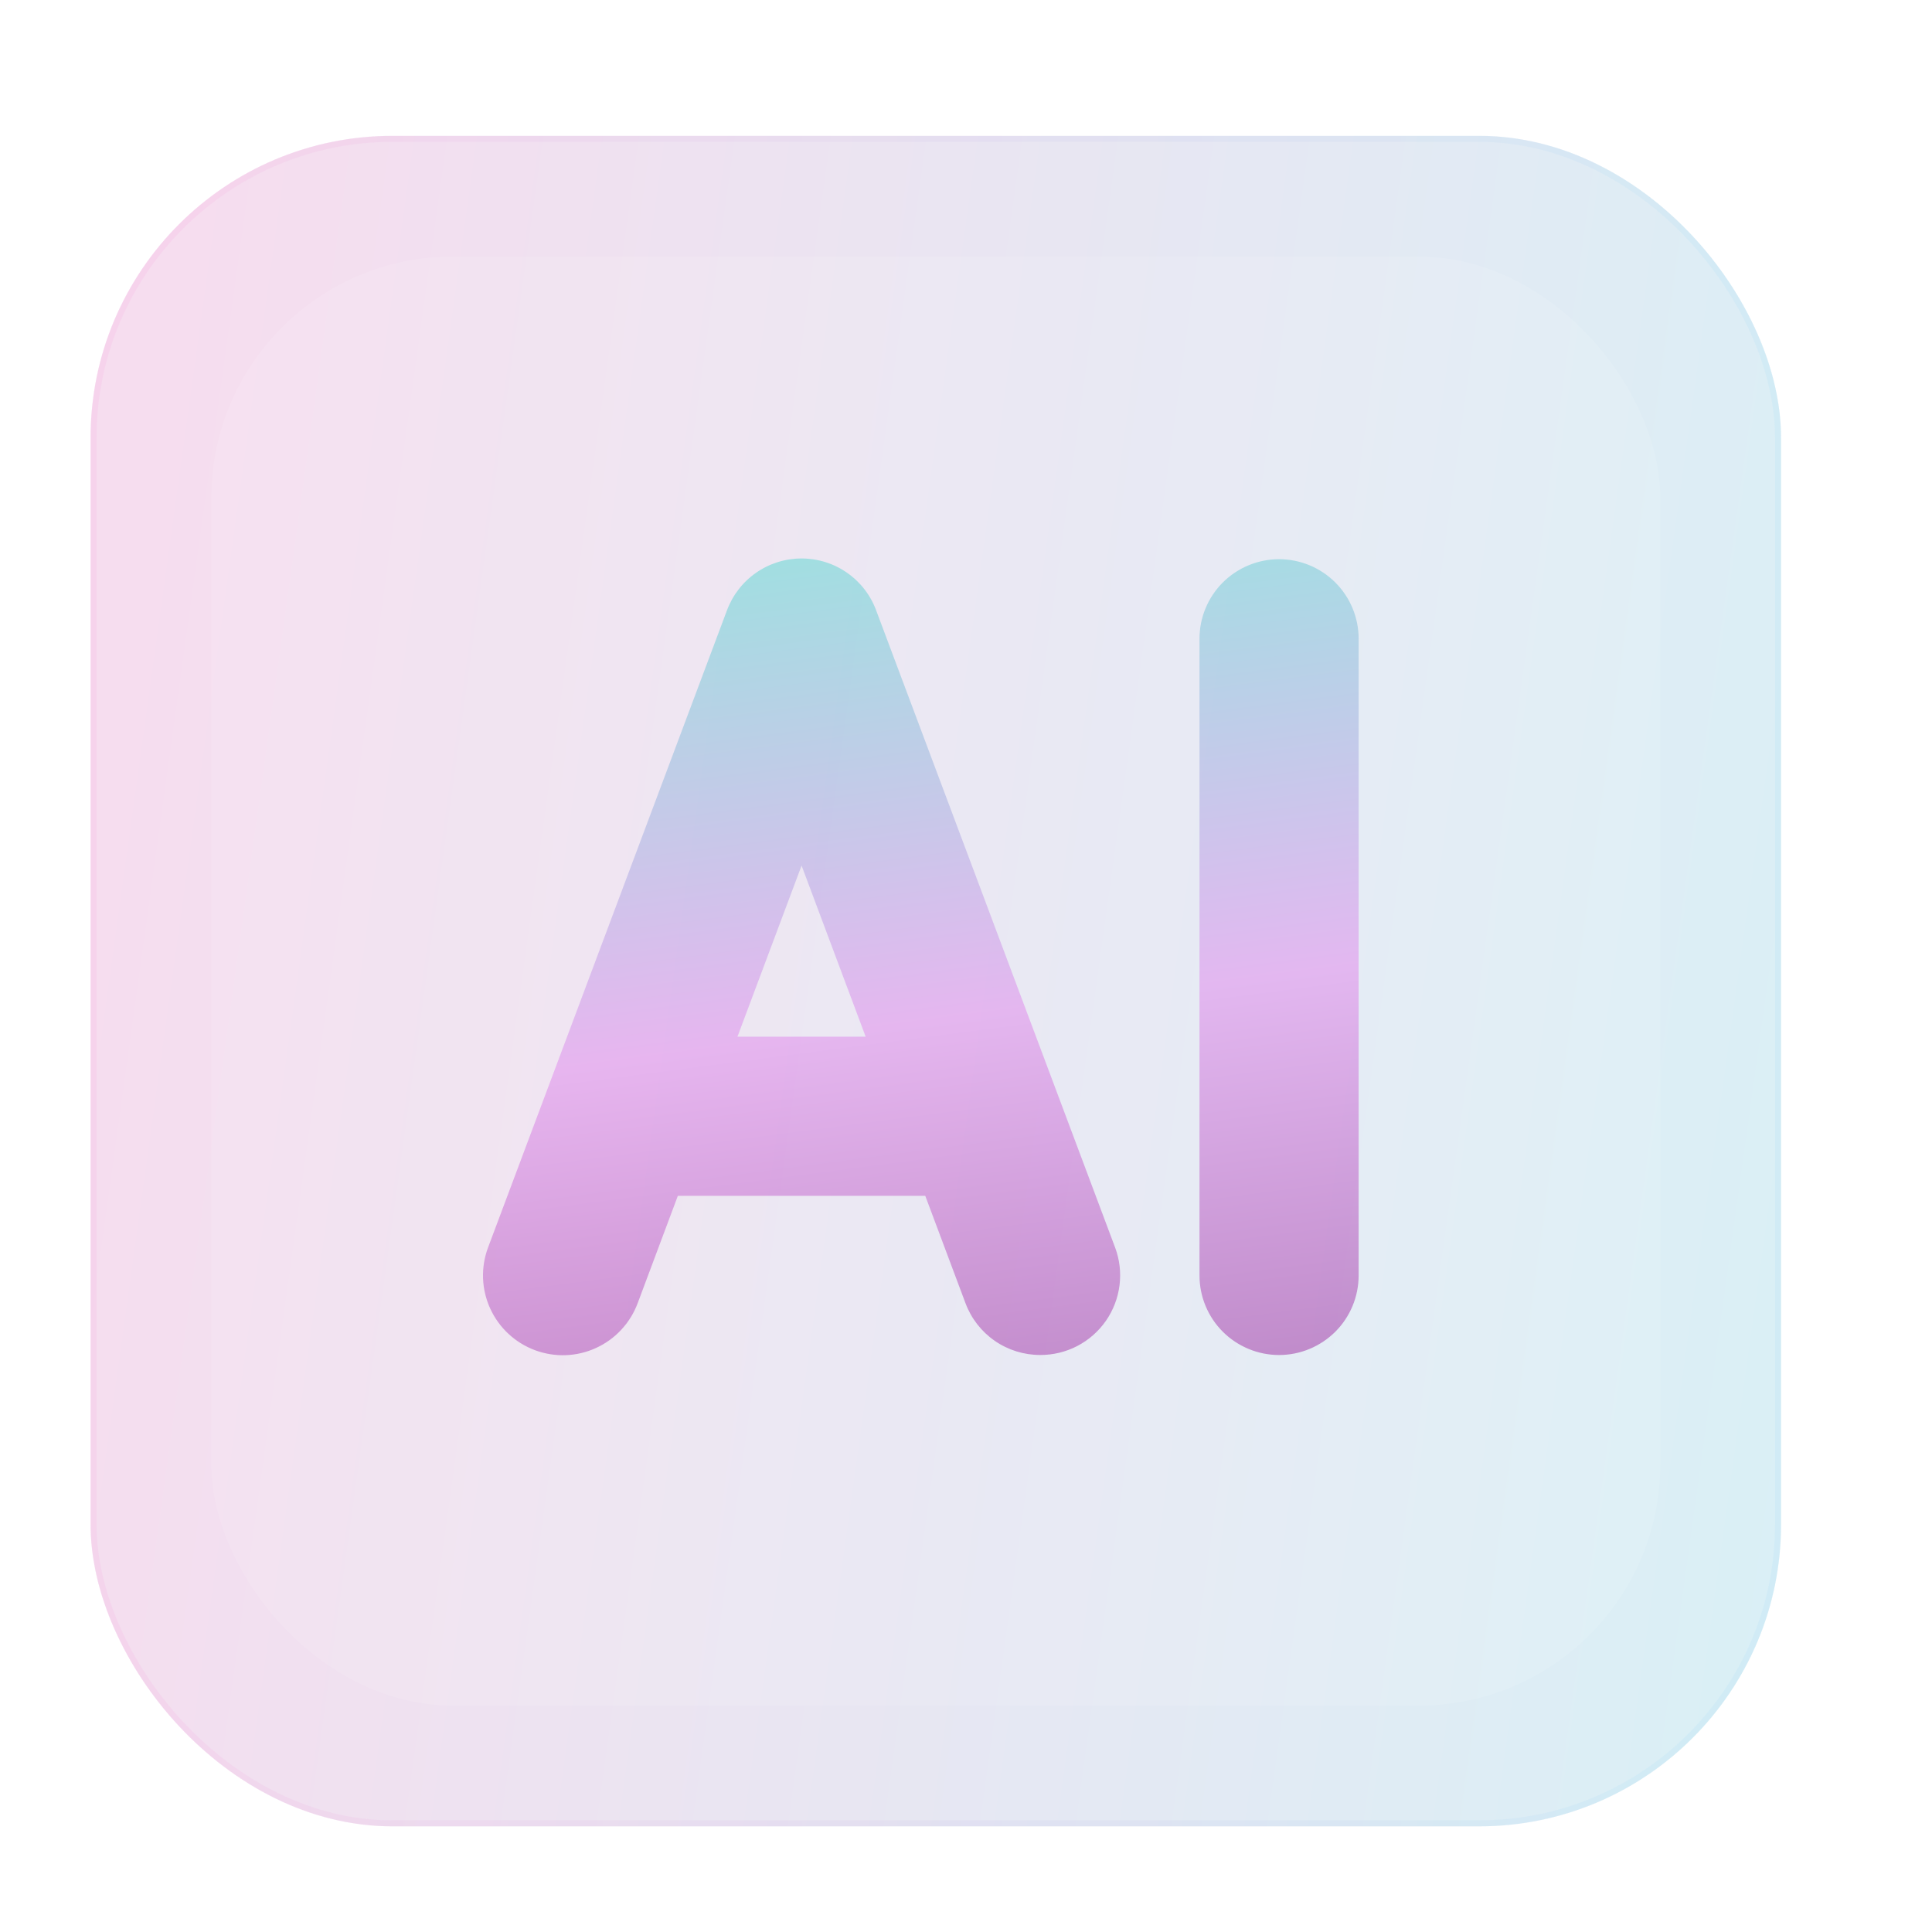
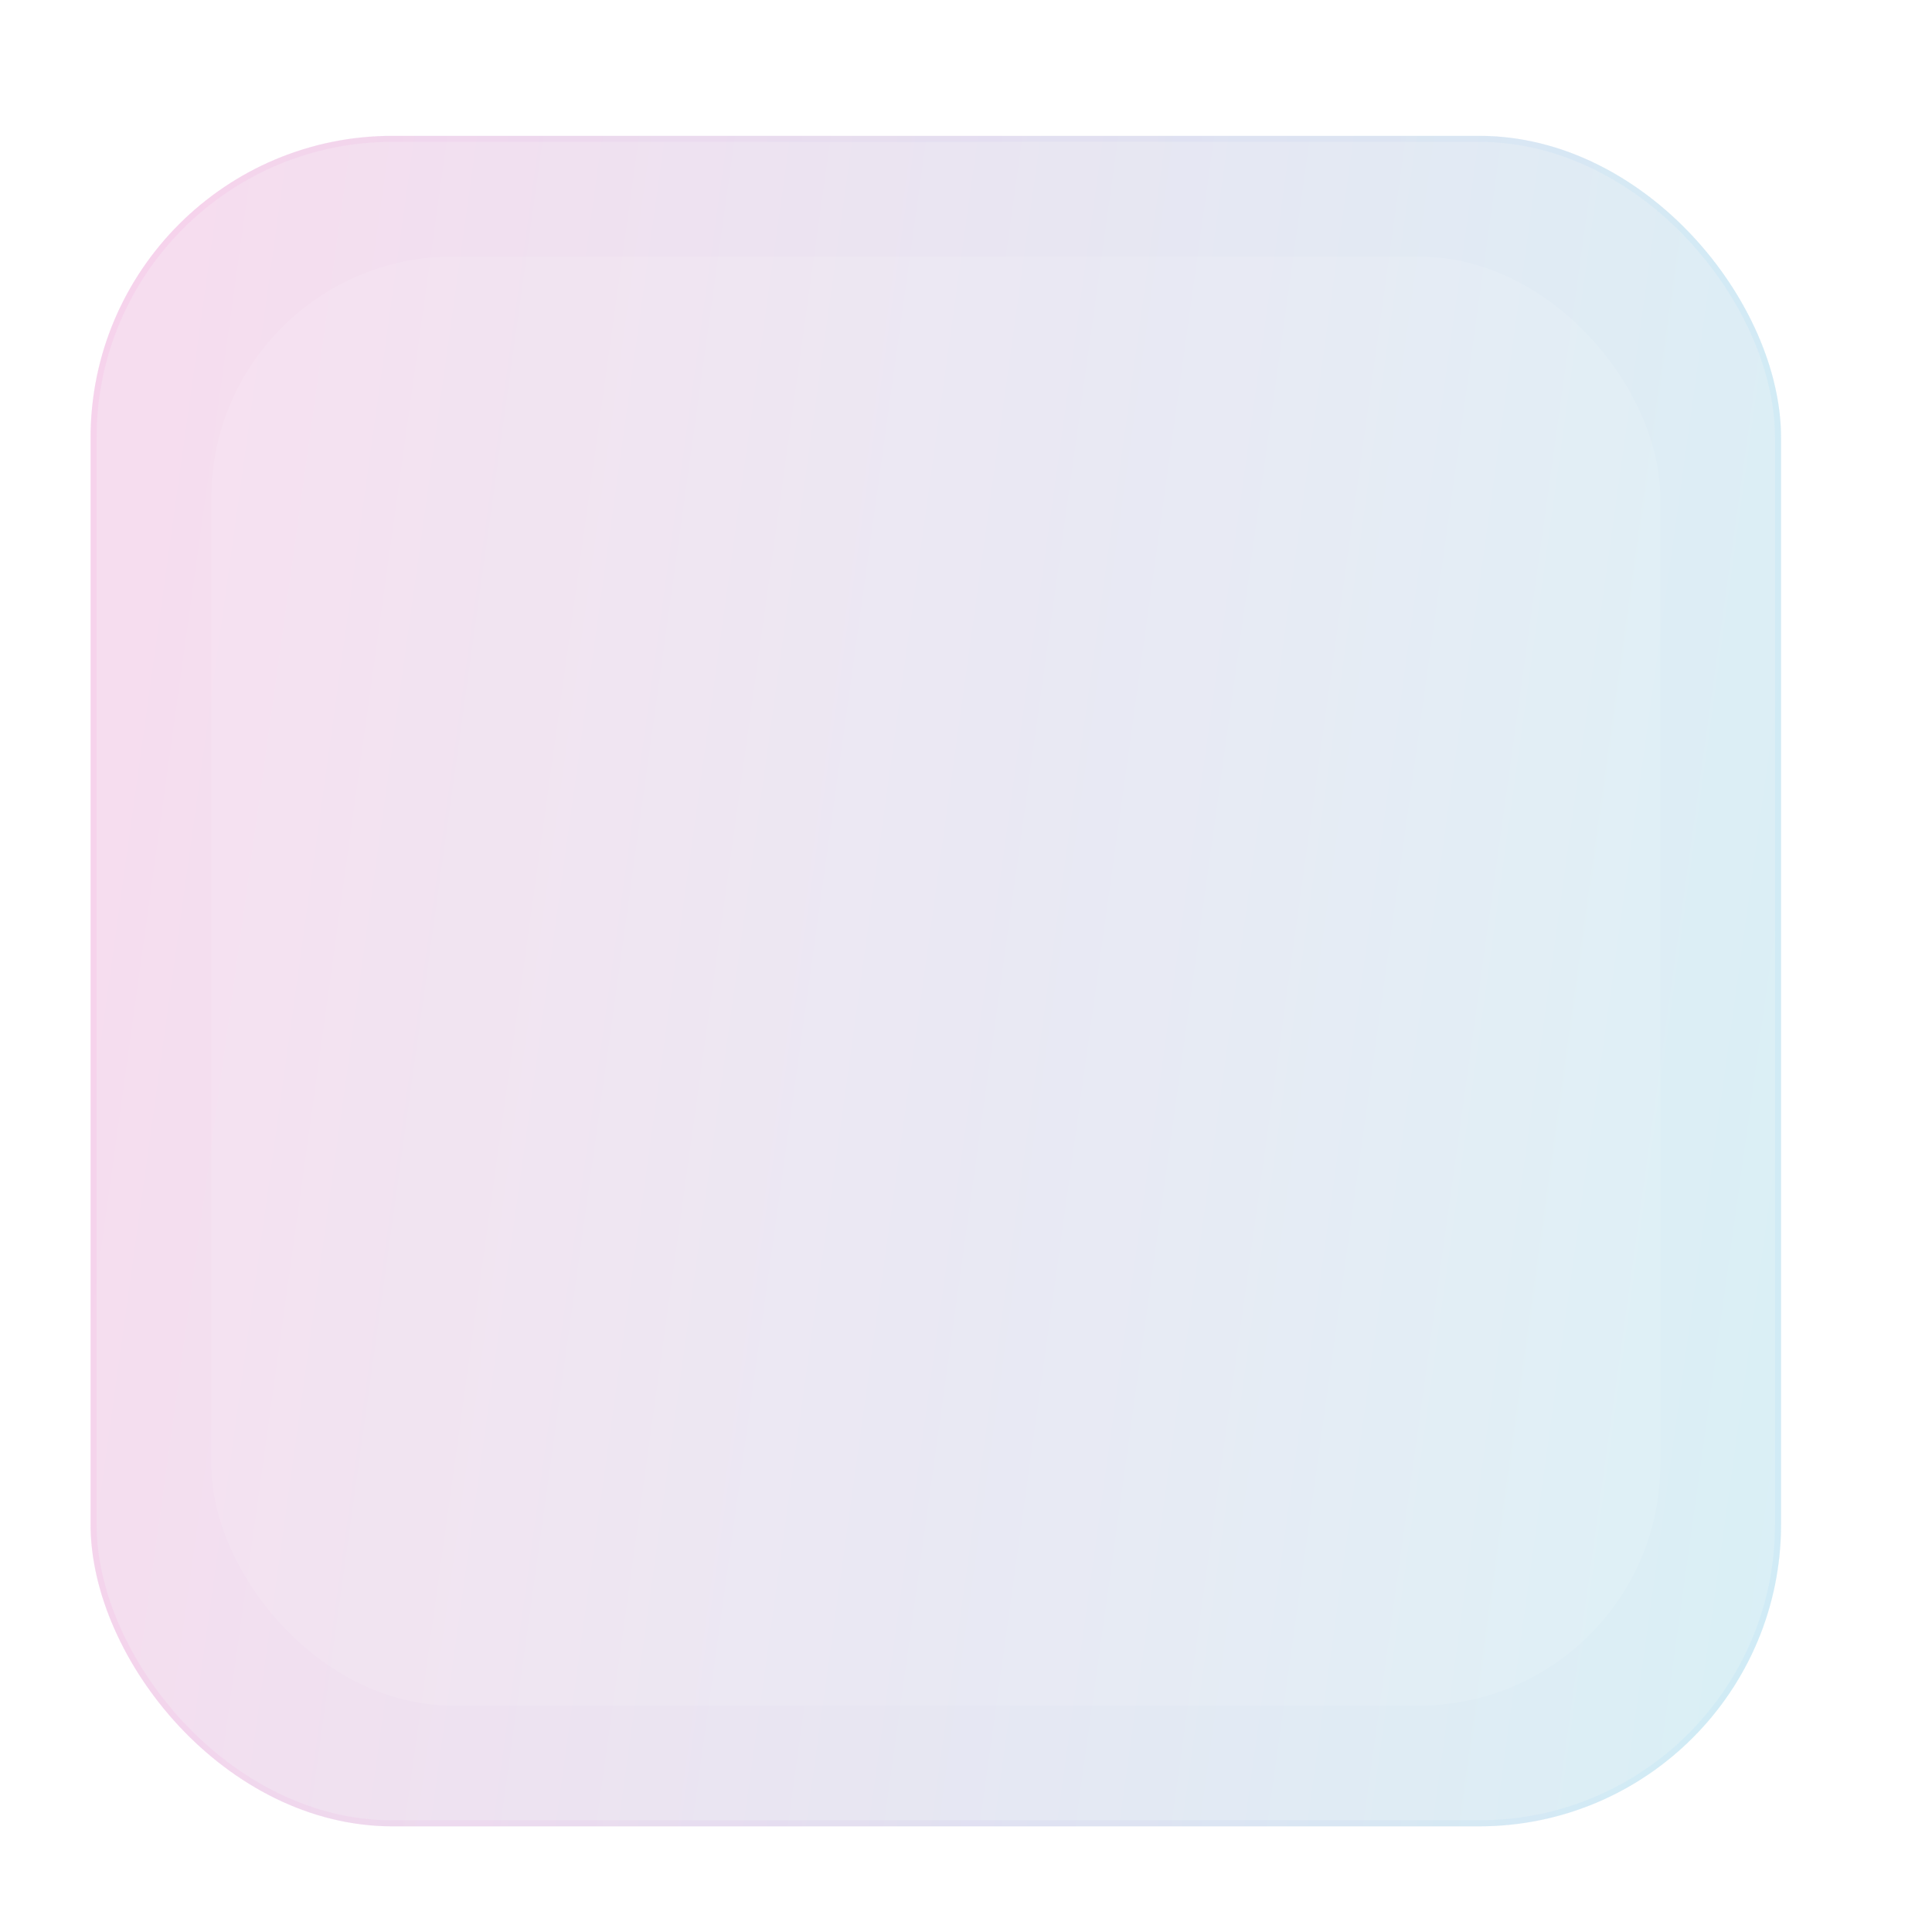
<svg xmlns="http://www.w3.org/2000/svg" width="48" height="48" viewBox="0 0 48 48" fill="none">
  <g filter="url(#filter0_i_1957_7114)">
-     <rect x="10.5" y="6" width="6" height="3" rx="1.5" transform="rotate(-90 10.5 6)" fill="white" fill-opacity="0.1" />
-   </g>
+     </g>
  <g filter="url(#filter1_i_1957_7114)">
    <rect x="10.5" y="48" width="6" height="3" rx="1.5" transform="rotate(-90 10.5 48)" fill="white" fill-opacity="0.1" />
  </g>
  <g filter="url(#filter2_i_1957_7114)">
    <rect x="42" y="10.5" width="6" height="3" rx="1.5" fill="white" fill-opacity="0.1" />
  </g>
  <g filter="url(#filter3_i_1957_7114)">
    <rect y="10.5" width="6" height="3" rx="1.5" fill="white" fill-opacity="0.1" />
  </g>
  <g filter="url(#filter4_i_1957_7114)">
    <rect x="16.5" y="6" width="6" height="3" rx="1.5" transform="rotate(-90 16.5 6)" fill="white" fill-opacity="0.1" />
  </g>
  <g filter="url(#filter5_i_1957_7114)">
    <rect x="16.5" y="48" width="6" height="3" rx="1.5" transform="rotate(-90 16.5 48)" fill="white" fill-opacity="0.1" />
  </g>
  <g filter="url(#filter6_i_1957_7114)">
    <rect x="42" y="16.5" width="6" height="3" rx="1.5" fill="white" fill-opacity="0.1" />
  </g>
  <g filter="url(#filter7_i_1957_7114)">
    <rect y="16.5" width="6" height="3" rx="1.5" fill="white" fill-opacity="0.1" />
  </g>
  <g filter="url(#filter8_i_1957_7114)">
-     <rect x="22.5" y="6" width="6" height="3" rx="1.5" transform="rotate(-90 22.5 6)" fill="white" fill-opacity="0.1" />
-   </g>
+     </g>
  <g filter="url(#filter9_i_1957_7114)">
    <rect x="22.5" y="48" width="6" height="3" rx="1.5" transform="rotate(-90 22.5 48)" fill="white" fill-opacity="0.1" />
  </g>
  <g filter="url(#filter10_i_1957_7114)">
    <rect x="42" y="22.5" width="6" height="3" rx="1.5" fill="white" fill-opacity="0.1" />
  </g>
  <g filter="url(#filter11_i_1957_7114)">
    <rect y="22.5" width="6" height="3" rx="1.5" fill="white" fill-opacity="0.1" />
  </g>
  <g filter="url(#filter12_i_1957_7114)">
    <rect x="28.5" y="6" width="6" height="3" rx="1.5" transform="rotate(-90 28.5 6)" fill="white" fill-opacity="0.1" />
  </g>
  <g filter="url(#filter13_i_1957_7114)">
-     <rect x="28.5" y="48" width="6" height="3" rx="1.5" transform="rotate(-90 28.5 48)" fill="white" fill-opacity="0.1" />
-   </g>
+     </g>
  <g filter="url(#filter14_i_1957_7114)">
    <rect x="42" y="28.5" width="6" height="3" rx="1.5" fill="white" fill-opacity="0.1" />
  </g>
  <g filter="url(#filter15_i_1957_7114)">
    <rect y="28.5" width="6" height="3" rx="1.5" fill="white" fill-opacity="0.1" />
  </g>
  <g filter="url(#filter16_i_1957_7114)">
    <rect x="34.5" y="6" width="6" height="3" rx="1.5" transform="rotate(-90 34.5 6)" fill="white" fill-opacity="0.1" />
  </g>
  <g filter="url(#filter17_i_1957_7114)">
    <rect x="34.5" y="48" width="6" height="3" rx="1.5" transform="rotate(-90 34.5 48)" fill="white" fill-opacity="0.1" />
  </g>
  <g filter="url(#filter18_i_1957_7114)">
    <rect x="42" y="34.5" width="6" height="3" rx="1.5" fill="white" fill-opacity="0.1" />
  </g>
  <g filter="url(#filter19_i_1957_7114)">
    <rect y="34.5" width="6" height="3" rx="1.5" fill="white" fill-opacity="0.1" />
  </g>
  <g filter="url(#filter20_bi_1957_7114)">
    <rect x="2.25" y="3" width="42" height="42" rx="7.5" fill="#1D1D1D" fill-opacity="0.05" />
    <rect x="2.25" y="3" width="42" height="42" rx="7.5" fill="url(#paint0_linear_1957_7114)" fill-opacity="0.2" />
    <rect x="2.325" y="3.075" width="41.85" height="41.85" rx="7.425" stroke="url(#paint1_linear_1957_7114)" stroke-opacity="0.1" stroke-width="0.15" />
  </g>
  <g filter="url(#filter21_i_1957_7114)">
    <rect x="5.25" y="6" width="36" height="36" rx="6" fill="white" fill-opacity="0.1" />
  </g>
  <g filter="url(#filter22_bi_1957_7114)">
-     <path fill-rule="evenodd" clip-rule="evenodd" d="M25.846 33.289C25.442 33.29 25.047 33.168 24.715 32.938C24.383 32.708 24.129 32.382 23.988 32.004L22.988 29.335H16.841L15.842 32.004C15.751 32.248 15.613 32.472 15.435 32.662C15.258 32.853 15.045 33.007 14.808 33.115C14.571 33.224 14.315 33.284 14.055 33.294C13.795 33.303 13.535 33.261 13.291 33.17C13.047 33.079 12.823 32.941 12.633 32.764C12.442 32.587 12.288 32.373 12.18 32.137C12.071 31.9 12.011 31.644 12.001 31.384C11.992 31.123 12.034 30.864 12.125 30.62L18.056 14.803C18.195 14.421 18.447 14.091 18.78 13.858C19.112 13.625 19.509 13.5 19.915 13.5C20.321 13.5 20.717 13.625 21.049 13.858C21.382 14.091 21.635 14.421 21.773 14.803L27.705 30.62C27.817 30.919 27.854 31.242 27.814 31.559C27.774 31.876 27.658 32.179 27.475 32.442C27.292 32.704 27.049 32.918 26.765 33.066C26.481 33.213 26.166 33.29 25.846 33.289ZM19.915 21.13L21.507 25.381H18.322L19.915 21.13ZM30.38 32.711C30.751 33.081 31.254 33.29 31.778 33.29C32.302 33.29 32.805 33.081 33.176 32.711C33.547 32.34 33.755 31.837 33.755 31.313V15.495C33.755 14.971 33.547 14.468 33.176 14.097C32.805 13.727 32.302 13.518 31.778 13.518C31.254 13.518 30.751 13.727 30.38 14.097C30.009 14.468 29.801 14.971 29.801 15.495V31.313C29.801 31.837 30.009 32.34 30.38 32.711Z" fill="url(#paint2_linear_1957_7114)" fill-opacity="0.6" />
-   </g>
+     </g>
  <defs>
    <filter id="filter0_i_1957_7114" x="10.5" y="0" width="3" height="6.375" filterUnits="userSpaceOnUse" color-interpolation-filters="sRGB">
      <feFlood flood-opacity="0" result="BackgroundImageFix" />
      <feBlend mode="normal" in="SourceGraphic" in2="BackgroundImageFix" result="shape" />
      <feColorMatrix in="SourceAlpha" type="matrix" values="0 0 0 0 0 0 0 0 0 0 0 0 0 0 0 0 0 0 127 0" result="hardAlpha" />
      <feOffset dy="0.375" />
      <feGaussianBlur stdDeviation="0.188" />
      <feComposite in2="hardAlpha" operator="arithmetic" k2="-1" k3="1" />
      <feColorMatrix type="matrix" values="0 0 0 0 1 0 0 0 0 1 0 0 0 0 1 0 0 0 0.1 0" />
      <feBlend mode="normal" in2="shape" result="effect1_innerShadow_1957_7114" />
    </filter>
    <filter id="filter1_i_1957_7114" x="10.5" y="42" width="3" height="6.375" filterUnits="userSpaceOnUse" color-interpolation-filters="sRGB">
      <feFlood flood-opacity="0" result="BackgroundImageFix" />
      <feBlend mode="normal" in="SourceGraphic" in2="BackgroundImageFix" result="shape" />
      <feColorMatrix in="SourceAlpha" type="matrix" values="0 0 0 0 0 0 0 0 0 0 0 0 0 0 0 0 0 0 127 0" result="hardAlpha" />
      <feOffset dy="0.375" />
      <feGaussianBlur stdDeviation="0.188" />
      <feComposite in2="hardAlpha" operator="arithmetic" k2="-1" k3="1" />
      <feColorMatrix type="matrix" values="0 0 0 0 1 0 0 0 0 1 0 0 0 0 1 0 0 0 0.1 0" />
      <feBlend mode="normal" in2="shape" result="effect1_innerShadow_1957_7114" />
    </filter>
    <filter id="filter2_i_1957_7114" x="42" y="10.5" width="6" height="3.375" filterUnits="userSpaceOnUse" color-interpolation-filters="sRGB">
      <feFlood flood-opacity="0" result="BackgroundImageFix" />
      <feBlend mode="normal" in="SourceGraphic" in2="BackgroundImageFix" result="shape" />
      <feColorMatrix in="SourceAlpha" type="matrix" values="0 0 0 0 0 0 0 0 0 0 0 0 0 0 0 0 0 0 127 0" result="hardAlpha" />
      <feOffset dy="0.375" />
      <feGaussianBlur stdDeviation="0.188" />
      <feComposite in2="hardAlpha" operator="arithmetic" k2="-1" k3="1" />
      <feColorMatrix type="matrix" values="0 0 0 0 1 0 0 0 0 1 0 0 0 0 1 0 0 0 0.1 0" />
      <feBlend mode="normal" in2="shape" result="effect1_innerShadow_1957_7114" />
    </filter>
    <filter id="filter3_i_1957_7114" x="0" y="10.5" width="6" height="3.375" filterUnits="userSpaceOnUse" color-interpolation-filters="sRGB">
      <feFlood flood-opacity="0" result="BackgroundImageFix" />
      <feBlend mode="normal" in="SourceGraphic" in2="BackgroundImageFix" result="shape" />
      <feColorMatrix in="SourceAlpha" type="matrix" values="0 0 0 0 0 0 0 0 0 0 0 0 0 0 0 0 0 0 127 0" result="hardAlpha" />
      <feOffset dy="0.375" />
      <feGaussianBlur stdDeviation="0.188" />
      <feComposite in2="hardAlpha" operator="arithmetic" k2="-1" k3="1" />
      <feColorMatrix type="matrix" values="0 0 0 0 1 0 0 0 0 1 0 0 0 0 1 0 0 0 0.1 0" />
      <feBlend mode="normal" in2="shape" result="effect1_innerShadow_1957_7114" />
    </filter>
    <filter id="filter4_i_1957_7114" x="16.5" y="0" width="3" height="6.375" filterUnits="userSpaceOnUse" color-interpolation-filters="sRGB">
      <feFlood flood-opacity="0" result="BackgroundImageFix" />
      <feBlend mode="normal" in="SourceGraphic" in2="BackgroundImageFix" result="shape" />
      <feColorMatrix in="SourceAlpha" type="matrix" values="0 0 0 0 0 0 0 0 0 0 0 0 0 0 0 0 0 0 127 0" result="hardAlpha" />
      <feOffset dy="0.375" />
      <feGaussianBlur stdDeviation="0.188" />
      <feComposite in2="hardAlpha" operator="arithmetic" k2="-1" k3="1" />
      <feColorMatrix type="matrix" values="0 0 0 0 1 0 0 0 0 1 0 0 0 0 1 0 0 0 0.1 0" />
      <feBlend mode="normal" in2="shape" result="effect1_innerShadow_1957_7114" />
    </filter>
    <filter id="filter5_i_1957_7114" x="16.5" y="42" width="3" height="6.375" filterUnits="userSpaceOnUse" color-interpolation-filters="sRGB">
      <feFlood flood-opacity="0" result="BackgroundImageFix" />
      <feBlend mode="normal" in="SourceGraphic" in2="BackgroundImageFix" result="shape" />
      <feColorMatrix in="SourceAlpha" type="matrix" values="0 0 0 0 0 0 0 0 0 0 0 0 0 0 0 0 0 0 127 0" result="hardAlpha" />
      <feOffset dy="0.375" />
      <feGaussianBlur stdDeviation="0.188" />
      <feComposite in2="hardAlpha" operator="arithmetic" k2="-1" k3="1" />
      <feColorMatrix type="matrix" values="0 0 0 0 1 0 0 0 0 1 0 0 0 0 1 0 0 0 0.1 0" />
      <feBlend mode="normal" in2="shape" result="effect1_innerShadow_1957_7114" />
    </filter>
    <filter id="filter6_i_1957_7114" x="42" y="16.5" width="6" height="3.375" filterUnits="userSpaceOnUse" color-interpolation-filters="sRGB">
      <feFlood flood-opacity="0" result="BackgroundImageFix" />
      <feBlend mode="normal" in="SourceGraphic" in2="BackgroundImageFix" result="shape" />
      <feColorMatrix in="SourceAlpha" type="matrix" values="0 0 0 0 0 0 0 0 0 0 0 0 0 0 0 0 0 0 127 0" result="hardAlpha" />
      <feOffset dy="0.375" />
      <feGaussianBlur stdDeviation="0.188" />
      <feComposite in2="hardAlpha" operator="arithmetic" k2="-1" k3="1" />
      <feColorMatrix type="matrix" values="0 0 0 0 1 0 0 0 0 1 0 0 0 0 1 0 0 0 0.1 0" />
      <feBlend mode="normal" in2="shape" result="effect1_innerShadow_1957_7114" />
    </filter>
    <filter id="filter7_i_1957_7114" x="0" y="16.5" width="6" height="3.375" filterUnits="userSpaceOnUse" color-interpolation-filters="sRGB">
      <feFlood flood-opacity="0" result="BackgroundImageFix" />
      <feBlend mode="normal" in="SourceGraphic" in2="BackgroundImageFix" result="shape" />
      <feColorMatrix in="SourceAlpha" type="matrix" values="0 0 0 0 0 0 0 0 0 0 0 0 0 0 0 0 0 0 127 0" result="hardAlpha" />
      <feOffset dy="0.375" />
      <feGaussianBlur stdDeviation="0.188" />
      <feComposite in2="hardAlpha" operator="arithmetic" k2="-1" k3="1" />
      <feColorMatrix type="matrix" values="0 0 0 0 1 0 0 0 0 1 0 0 0 0 1 0 0 0 0.1 0" />
      <feBlend mode="normal" in2="shape" result="effect1_innerShadow_1957_7114" />
    </filter>
    <filter id="filter8_i_1957_7114" x="22.5" y="0" width="3" height="6.375" filterUnits="userSpaceOnUse" color-interpolation-filters="sRGB">
      <feFlood flood-opacity="0" result="BackgroundImageFix" />
      <feBlend mode="normal" in="SourceGraphic" in2="BackgroundImageFix" result="shape" />
      <feColorMatrix in="SourceAlpha" type="matrix" values="0 0 0 0 0 0 0 0 0 0 0 0 0 0 0 0 0 0 127 0" result="hardAlpha" />
      <feOffset dy="0.375" />
      <feGaussianBlur stdDeviation="0.188" />
      <feComposite in2="hardAlpha" operator="arithmetic" k2="-1" k3="1" />
      <feColorMatrix type="matrix" values="0 0 0 0 1 0 0 0 0 1 0 0 0 0 1 0 0 0 0.1 0" />
      <feBlend mode="normal" in2="shape" result="effect1_innerShadow_1957_7114" />
    </filter>
    <filter id="filter9_i_1957_7114" x="22.5" y="42" width="3" height="6.375" filterUnits="userSpaceOnUse" color-interpolation-filters="sRGB">
      <feFlood flood-opacity="0" result="BackgroundImageFix" />
      <feBlend mode="normal" in="SourceGraphic" in2="BackgroundImageFix" result="shape" />
      <feColorMatrix in="SourceAlpha" type="matrix" values="0 0 0 0 0 0 0 0 0 0 0 0 0 0 0 0 0 0 127 0" result="hardAlpha" />
      <feOffset dy="0.375" />
      <feGaussianBlur stdDeviation="0.188" />
      <feComposite in2="hardAlpha" operator="arithmetic" k2="-1" k3="1" />
      <feColorMatrix type="matrix" values="0 0 0 0 1 0 0 0 0 1 0 0 0 0 1 0 0 0 0.1 0" />
      <feBlend mode="normal" in2="shape" result="effect1_innerShadow_1957_7114" />
    </filter>
    <filter id="filter10_i_1957_7114" x="42" y="22.5" width="6" height="3.375" filterUnits="userSpaceOnUse" color-interpolation-filters="sRGB">
      <feFlood flood-opacity="0" result="BackgroundImageFix" />
      <feBlend mode="normal" in="SourceGraphic" in2="BackgroundImageFix" result="shape" />
      <feColorMatrix in="SourceAlpha" type="matrix" values="0 0 0 0 0 0 0 0 0 0 0 0 0 0 0 0 0 0 127 0" result="hardAlpha" />
      <feOffset dy="0.375" />
      <feGaussianBlur stdDeviation="0.188" />
      <feComposite in2="hardAlpha" operator="arithmetic" k2="-1" k3="1" />
      <feColorMatrix type="matrix" values="0 0 0 0 1 0 0 0 0 1 0 0 0 0 1 0 0 0 0.1 0" />
      <feBlend mode="normal" in2="shape" result="effect1_innerShadow_1957_7114" />
    </filter>
    <filter id="filter11_i_1957_7114" x="0" y="22.5" width="6" height="3.375" filterUnits="userSpaceOnUse" color-interpolation-filters="sRGB">
      <feFlood flood-opacity="0" result="BackgroundImageFix" />
      <feBlend mode="normal" in="SourceGraphic" in2="BackgroundImageFix" result="shape" />
      <feColorMatrix in="SourceAlpha" type="matrix" values="0 0 0 0 0 0 0 0 0 0 0 0 0 0 0 0 0 0 127 0" result="hardAlpha" />
      <feOffset dy="0.375" />
      <feGaussianBlur stdDeviation="0.188" />
      <feComposite in2="hardAlpha" operator="arithmetic" k2="-1" k3="1" />
      <feColorMatrix type="matrix" values="0 0 0 0 1 0 0 0 0 1 0 0 0 0 1 0 0 0 0.1 0" />
      <feBlend mode="normal" in2="shape" result="effect1_innerShadow_1957_7114" />
    </filter>
    <filter id="filter12_i_1957_7114" x="28.5" y="0" width="3" height="6.375" filterUnits="userSpaceOnUse" color-interpolation-filters="sRGB">
      <feFlood flood-opacity="0" result="BackgroundImageFix" />
      <feBlend mode="normal" in="SourceGraphic" in2="BackgroundImageFix" result="shape" />
      <feColorMatrix in="SourceAlpha" type="matrix" values="0 0 0 0 0 0 0 0 0 0 0 0 0 0 0 0 0 0 127 0" result="hardAlpha" />
      <feOffset dy="0.375" />
      <feGaussianBlur stdDeviation="0.188" />
      <feComposite in2="hardAlpha" operator="arithmetic" k2="-1" k3="1" />
      <feColorMatrix type="matrix" values="0 0 0 0 1 0 0 0 0 1 0 0 0 0 1 0 0 0 0.1 0" />
      <feBlend mode="normal" in2="shape" result="effect1_innerShadow_1957_7114" />
    </filter>
    <filter id="filter13_i_1957_7114" x="28.5" y="42" width="3" height="6.375" filterUnits="userSpaceOnUse" color-interpolation-filters="sRGB">
      <feFlood flood-opacity="0" result="BackgroundImageFix" />
      <feBlend mode="normal" in="SourceGraphic" in2="BackgroundImageFix" result="shape" />
      <feColorMatrix in="SourceAlpha" type="matrix" values="0 0 0 0 0 0 0 0 0 0 0 0 0 0 0 0 0 0 127 0" result="hardAlpha" />
      <feOffset dy="0.375" />
      <feGaussianBlur stdDeviation="0.188" />
      <feComposite in2="hardAlpha" operator="arithmetic" k2="-1" k3="1" />
      <feColorMatrix type="matrix" values="0 0 0 0 1 0 0 0 0 1 0 0 0 0 1 0 0 0 0.1 0" />
      <feBlend mode="normal" in2="shape" result="effect1_innerShadow_1957_7114" />
    </filter>
    <filter id="filter14_i_1957_7114" x="42" y="28.5" width="6" height="3.375" filterUnits="userSpaceOnUse" color-interpolation-filters="sRGB">
      <feFlood flood-opacity="0" result="BackgroundImageFix" />
      <feBlend mode="normal" in="SourceGraphic" in2="BackgroundImageFix" result="shape" />
      <feColorMatrix in="SourceAlpha" type="matrix" values="0 0 0 0 0 0 0 0 0 0 0 0 0 0 0 0 0 0 127 0" result="hardAlpha" />
      <feOffset dy="0.375" />
      <feGaussianBlur stdDeviation="0.188" />
      <feComposite in2="hardAlpha" operator="arithmetic" k2="-1" k3="1" />
      <feColorMatrix type="matrix" values="0 0 0 0 1 0 0 0 0 1 0 0 0 0 1 0 0 0 0.1 0" />
      <feBlend mode="normal" in2="shape" result="effect1_innerShadow_1957_7114" />
    </filter>
    <filter id="filter15_i_1957_7114" x="0" y="28.5" width="6" height="3.375" filterUnits="userSpaceOnUse" color-interpolation-filters="sRGB">
      <feFlood flood-opacity="0" result="BackgroundImageFix" />
      <feBlend mode="normal" in="SourceGraphic" in2="BackgroundImageFix" result="shape" />
      <feColorMatrix in="SourceAlpha" type="matrix" values="0 0 0 0 0 0 0 0 0 0 0 0 0 0 0 0 0 0 127 0" result="hardAlpha" />
      <feOffset dy="0.375" />
      <feGaussianBlur stdDeviation="0.188" />
      <feComposite in2="hardAlpha" operator="arithmetic" k2="-1" k3="1" />
      <feColorMatrix type="matrix" values="0 0 0 0 1 0 0 0 0 1 0 0 0 0 1 0 0 0 0.1 0" />
      <feBlend mode="normal" in2="shape" result="effect1_innerShadow_1957_7114" />
    </filter>
    <filter id="filter16_i_1957_7114" x="34.5" y="0" width="3" height="6.375" filterUnits="userSpaceOnUse" color-interpolation-filters="sRGB">
      <feFlood flood-opacity="0" result="BackgroundImageFix" />
      <feBlend mode="normal" in="SourceGraphic" in2="BackgroundImageFix" result="shape" />
      <feColorMatrix in="SourceAlpha" type="matrix" values="0 0 0 0 0 0 0 0 0 0 0 0 0 0 0 0 0 0 127 0" result="hardAlpha" />
      <feOffset dy="0.375" />
      <feGaussianBlur stdDeviation="0.188" />
      <feComposite in2="hardAlpha" operator="arithmetic" k2="-1" k3="1" />
      <feColorMatrix type="matrix" values="0 0 0 0 1 0 0 0 0 1 0 0 0 0 1 0 0 0 0.1 0" />
      <feBlend mode="normal" in2="shape" result="effect1_innerShadow_1957_7114" />
    </filter>
    <filter id="filter17_i_1957_7114" x="34.5" y="42" width="3" height="6.375" filterUnits="userSpaceOnUse" color-interpolation-filters="sRGB">
      <feFlood flood-opacity="0" result="BackgroundImageFix" />
      <feBlend mode="normal" in="SourceGraphic" in2="BackgroundImageFix" result="shape" />
      <feColorMatrix in="SourceAlpha" type="matrix" values="0 0 0 0 0 0 0 0 0 0 0 0 0 0 0 0 0 0 127 0" result="hardAlpha" />
      <feOffset dy="0.375" />
      <feGaussianBlur stdDeviation="0.188" />
      <feComposite in2="hardAlpha" operator="arithmetic" k2="-1" k3="1" />
      <feColorMatrix type="matrix" values="0 0 0 0 1 0 0 0 0 1 0 0 0 0 1 0 0 0 0.1 0" />
      <feBlend mode="normal" in2="shape" result="effect1_innerShadow_1957_7114" />
    </filter>
    <filter id="filter18_i_1957_7114" x="42" y="34.5" width="6" height="3.375" filterUnits="userSpaceOnUse" color-interpolation-filters="sRGB">
      <feFlood flood-opacity="0" result="BackgroundImageFix" />
      <feBlend mode="normal" in="SourceGraphic" in2="BackgroundImageFix" result="shape" />
      <feColorMatrix in="SourceAlpha" type="matrix" values="0 0 0 0 0 0 0 0 0 0 0 0 0 0 0 0 0 0 127 0" result="hardAlpha" />
      <feOffset dy="0.375" />
      <feGaussianBlur stdDeviation="0.188" />
      <feComposite in2="hardAlpha" operator="arithmetic" k2="-1" k3="1" />
      <feColorMatrix type="matrix" values="0 0 0 0 1 0 0 0 0 1 0 0 0 0 1 0 0 0 0.1 0" />
      <feBlend mode="normal" in2="shape" result="effect1_innerShadow_1957_7114" />
    </filter>
    <filter id="filter19_i_1957_7114" x="0" y="34.5" width="6" height="3.375" filterUnits="userSpaceOnUse" color-interpolation-filters="sRGB">
      <feFlood flood-opacity="0" result="BackgroundImageFix" />
      <feBlend mode="normal" in="SourceGraphic" in2="BackgroundImageFix" result="shape" />
      <feColorMatrix in="SourceAlpha" type="matrix" values="0 0 0 0 0 0 0 0 0 0 0 0 0 0 0 0 0 0 127 0" result="hardAlpha" />
      <feOffset dy="0.375" />
      <feGaussianBlur stdDeviation="0.188" />
      <feComposite in2="hardAlpha" operator="arithmetic" k2="-1" k3="1" />
      <feColorMatrix type="matrix" values="0 0 0 0 1 0 0 0 0 1 0 0 0 0 1 0 0 0 0.1 0" />
      <feBlend mode="normal" in2="shape" result="effect1_innerShadow_1957_7114" />
    </filter>
    <filter id="filter20_bi_1957_7114" x="0" y="0.75" width="46.5" height="46.5" filterUnits="userSpaceOnUse" color-interpolation-filters="sRGB">
      <feFlood flood-opacity="0" result="BackgroundImageFix" />
      <feGaussianBlur in="BackgroundImageFix" stdDeviation="1.125" />
      <feComposite in2="SourceAlpha" operator="in" result="effect1_backgroundBlur_1957_7114" />
      <feBlend mode="normal" in="SourceGraphic" in2="effect1_backgroundBlur_1957_7114" result="shape" />
      <feColorMatrix in="SourceAlpha" type="matrix" values="0 0 0 0 0 0 0 0 0 0 0 0 0 0 0 0 0 0 127 0" result="hardAlpha" />
      <feOffset dy="0.375" />
      <feGaussianBlur stdDeviation="0.75" />
      <feComposite in2="hardAlpha" operator="arithmetic" k2="-1" k3="1" />
      <feColorMatrix type="matrix" values="0 0 0 0 1 0 0 0 0 1 0 0 0 0 1 0 0 0 0.15 0" />
      <feBlend mode="normal" in2="shape" result="effect2_innerShadow_1957_7114" />
    </filter>
    <filter id="filter21_i_1957_7114" x="5.25" y="6" width="36" height="36.375" filterUnits="userSpaceOnUse" color-interpolation-filters="sRGB">
      <feFlood flood-opacity="0" result="BackgroundImageFix" />
      <feBlend mode="normal" in="SourceGraphic" in2="BackgroundImageFix" result="shape" />
      <feColorMatrix in="SourceAlpha" type="matrix" values="0 0 0 0 0 0 0 0 0 0 0 0 0 0 0 0 0 0 127 0" result="hardAlpha" />
      <feOffset dy="0.375" />
      <feGaussianBlur stdDeviation="0.188" />
      <feComposite in2="hardAlpha" operator="arithmetic" k2="-1" k3="1" />
      <feColorMatrix type="matrix" values="0 0 0 0 1 0 0 0 0 1 0 0 0 0 1 0 0 0 0.1 0" />
      <feBlend mode="normal" in2="shape" result="effect1_innerShadow_1957_7114" />
    </filter>
    <filter id="filter22_bi_1957_7114" x="9.75" y="11.25" width="26.256" height="24.295" filterUnits="userSpaceOnUse" color-interpolation-filters="sRGB">
      <feFlood flood-opacity="0" result="BackgroundImageFix" />
      <feGaussianBlur in="BackgroundImageFix" stdDeviation="1.125" />
      <feComposite in2="SourceAlpha" operator="in" result="effect1_backgroundBlur_1957_7114" />
      <feBlend mode="normal" in="SourceGraphic" in2="effect1_backgroundBlur_1957_7114" result="shape" />
      <feColorMatrix in="SourceAlpha" type="matrix" values="0 0 0 0 0 0 0 0 0 0 0 0 0 0 0 0 0 0 127 0" result="hardAlpha" />
      <feOffset dy="0.375" />
      <feGaussianBlur stdDeviation="0.75" />
      <feComposite in2="hardAlpha" operator="arithmetic" k2="-1" k3="1" />
      <feColorMatrix type="matrix" values="0 0 0 0 1 0 0 0 0 1 0 0 0 0 1 0 0 0 0.15 0" />
      <feBlend mode="normal" in2="shape" result="effect2_innerShadow_1957_7114" />
    </filter>
    <linearGradient id="paint0_linear_1957_7114" x1="4" y1="11.4" x2="49.783" y2="17.759" gradientUnits="userSpaceOnUse">
      <stop stop-color="#FE82DB" />
      <stop offset="1" stop-color="#68E4FF" />
    </linearGradient>
    <linearGradient id="paint1_linear_1957_7114" x1="3.562" y1="4.909" x2="44.25" y2="4.909" gradientUnits="userSpaceOnUse">
      <stop stop-color="#FD84DC" />
      <stop offset="1" stop-color="#7FD6FA" />
    </linearGradient>
    <linearGradient id="paint2_linear_1957_7114" x1="34.876" y1="33" x2="32.089" y2="11.705" gradientUnits="userSpaceOnUse">
      <stop stop-color="#A74BAE" />
      <stop offset="0.442" stop-color="#E195ED" />
      <stop offset="1" stop-color="#6DDAD5" />
    </linearGradient>
  </defs>
</svg>